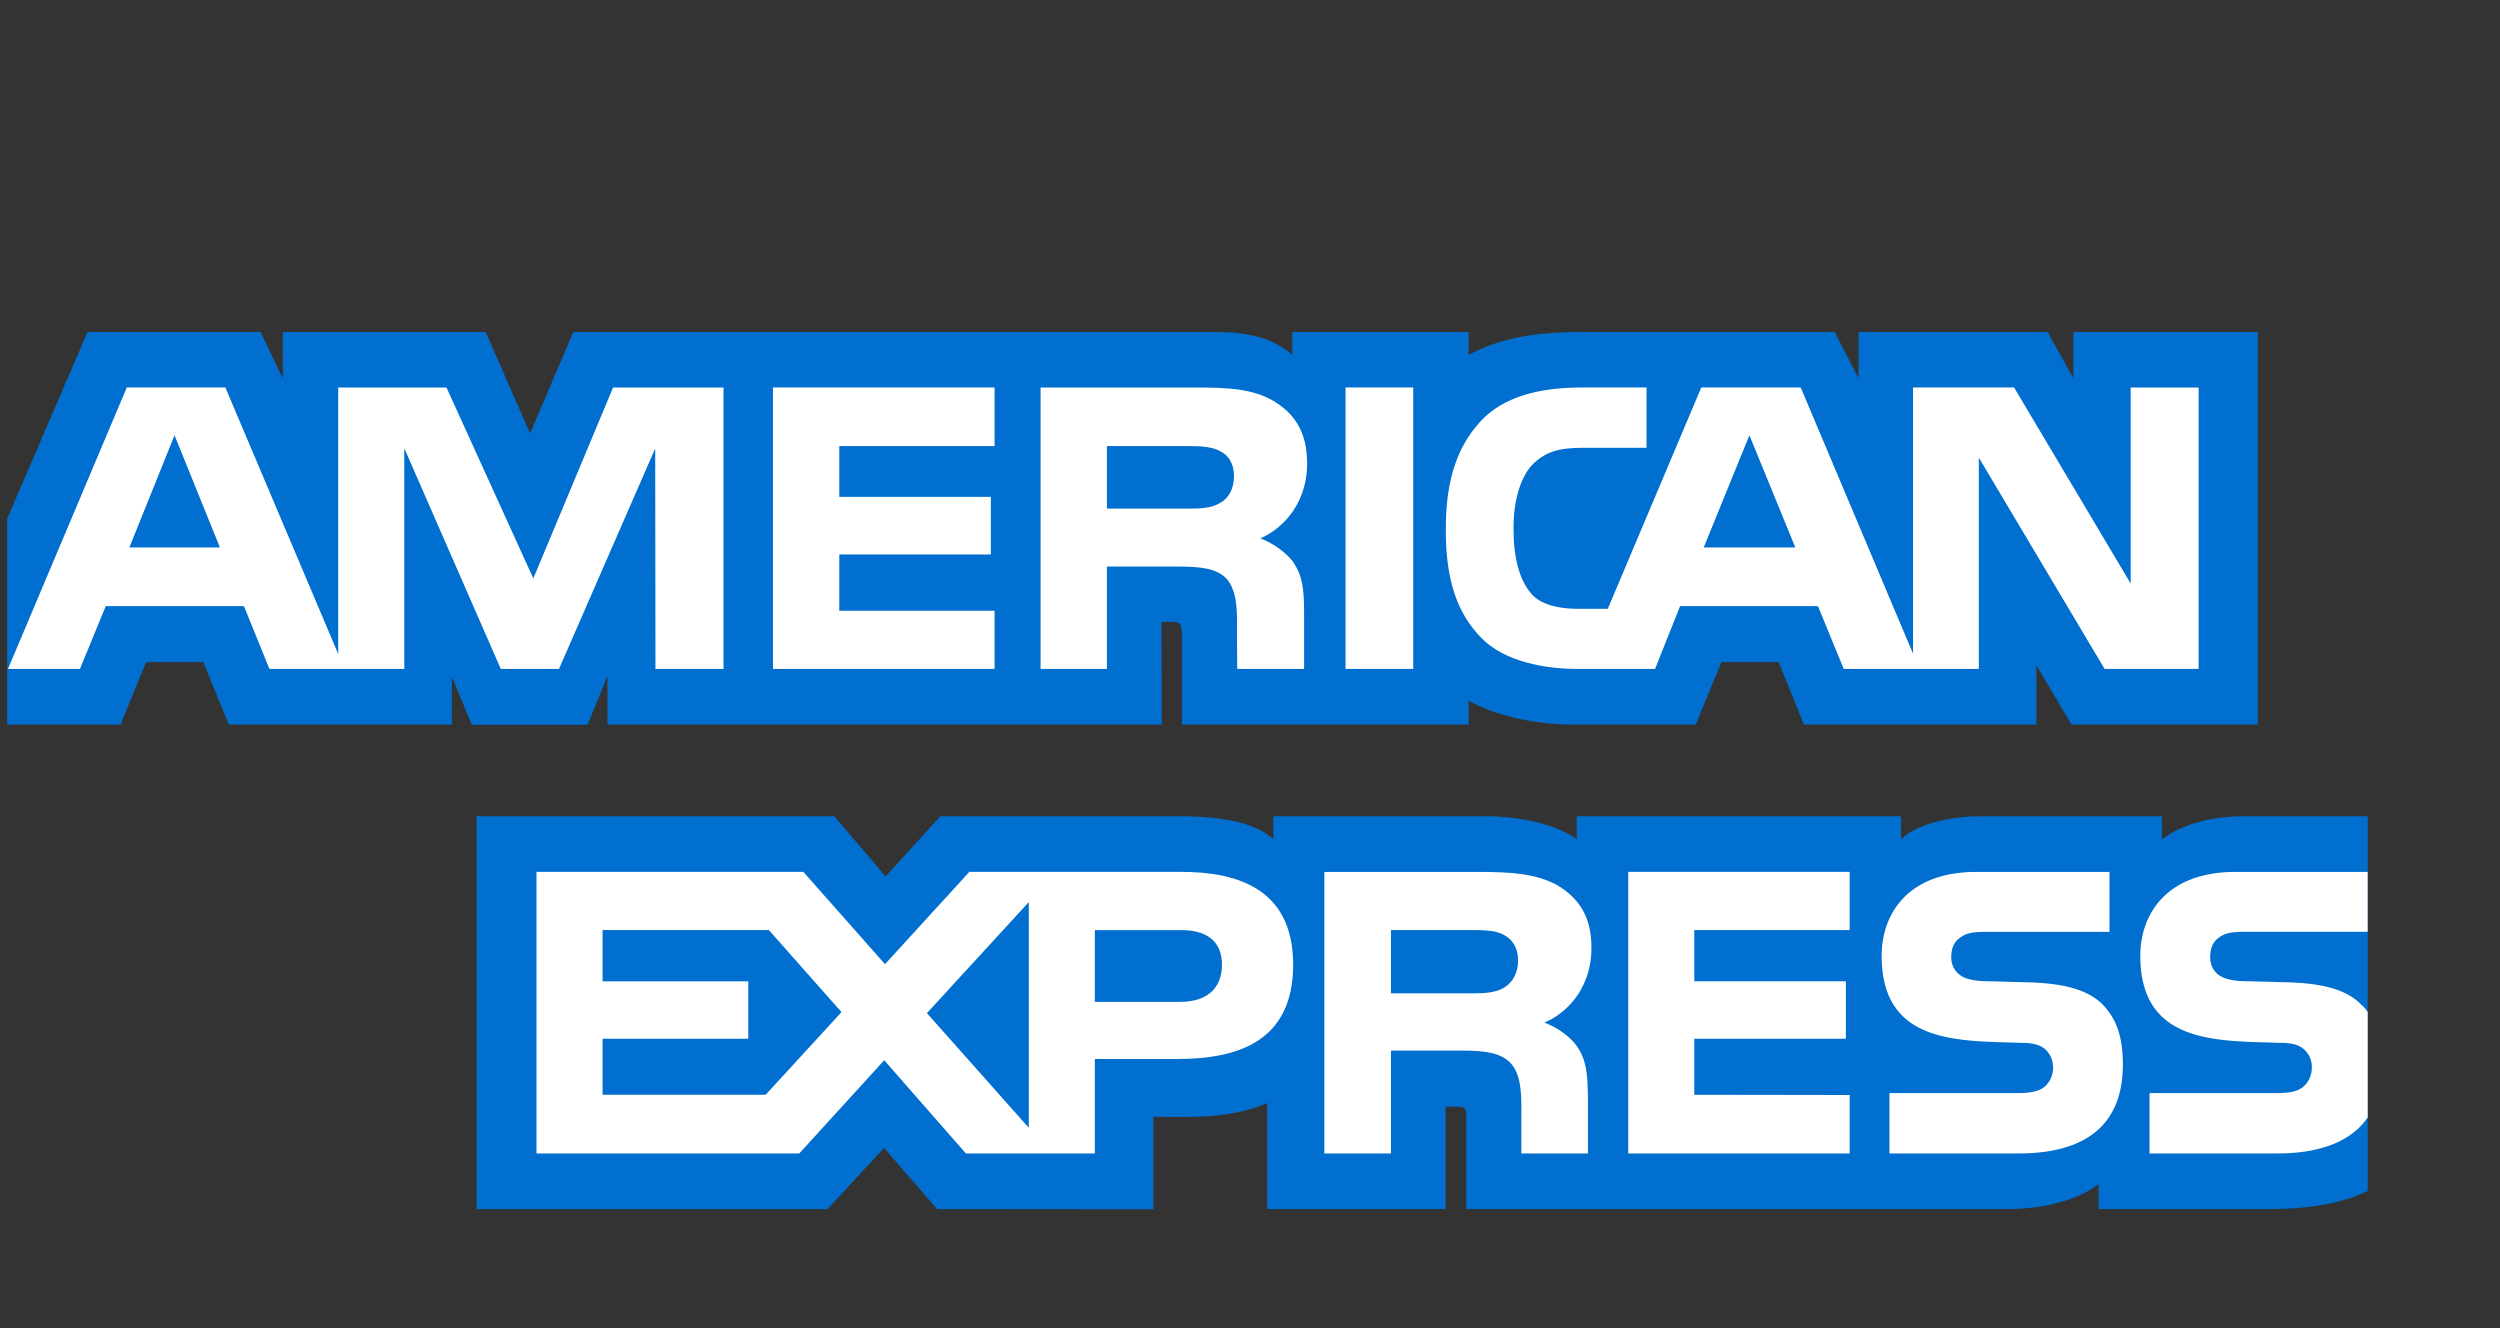
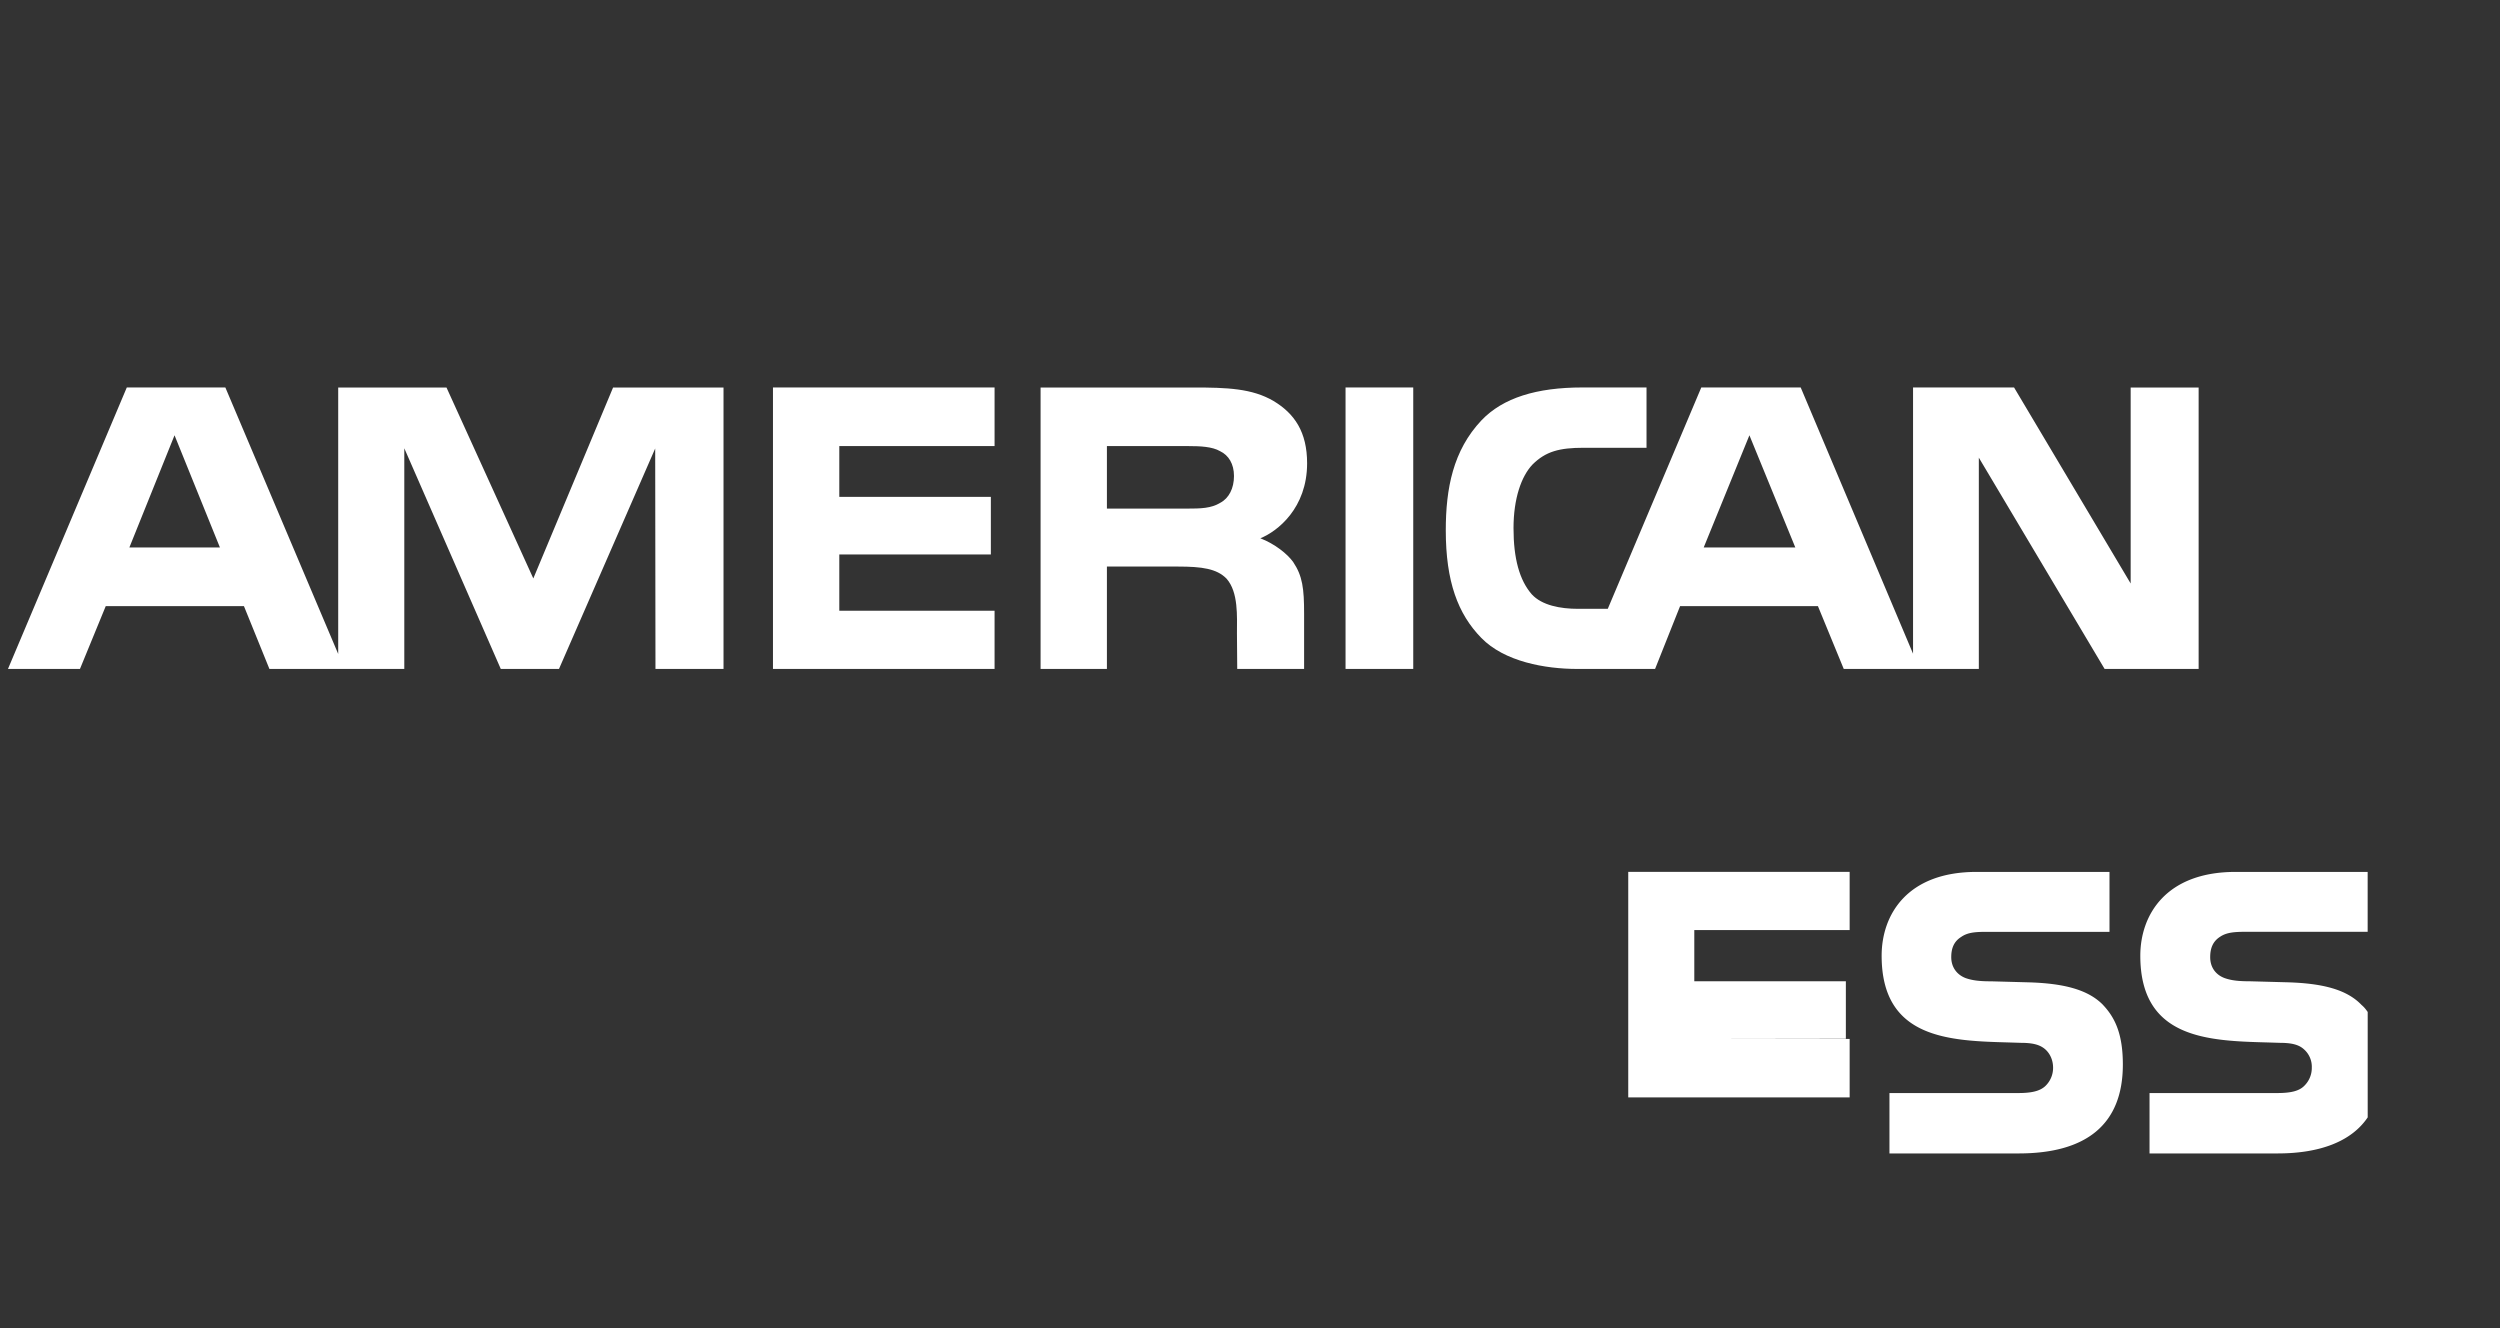
<svg xmlns="http://www.w3.org/2000/svg" width="64" height="34" fill="none">
  <rect width="100%" height="100%" fill="#333333" stroke="none" />
-   <path fill-rule="evenodd" clip-rule="evenodd" d="M60.615 20.896H57.47c-.948 0-1.637.23-2.125.589v-.589h-4.65c-.743 0-1.616.187-2.029.589v-.589h-8.302v.589c-.661-.484-1.776-.589-2.29-.589h-5.477v.589c-.523-.514-1.685-.589-2.394-.589h-6.13l-1.402 1.54-1.313-1.54h-9.156v10.057h8.983l1.446-1.564 1.361 1.564 5.537.005v-2.366h.545c.735.012 1.601-.018 2.366-.354v2.714h4.567v-2.62h.22c.281 0 .309.011.309.296v2.324h13.875c.88 0 1.801-.228 2.311-.643v.643h4.401c.916 0 1.81-.13 2.49-.463v-9.593zM3.086 18.55l.654-1.6h1.465l.653 1.6h5.71v-1.224l.51 1.229h2.963l.51-1.247v1.242h14.19l-.006-2.628h.274c.192.007.249.025.249.347v2.28h7.339v-.611c.592.322 1.512.612 2.724.612h3.088l.66-1.6h1.465l.647 1.6h5.95v-1.52l.9 1.52H57.8V8.5h-4.72v1.187L52.42 8.5h-4.842v1.187L46.971 8.5h-6.54c-1.094 0-2.057.155-2.834.587V8.5h-4.514v.587c-.494-.445-1.168-.587-1.918-.587H14.676l-1.106 2.596L12.434 8.5H7.24v1.187L6.67 8.5H2.24L.184 13.278v5.272h2.902z" fill="#006FCF" />
-   <path fill-rule="evenodd" clip-rule="evenodd" d="M30.148 27.11c1.484 0 2.957-.413 2.957-2.415 0-1.996-1.514-2.375-2.862-2.375h-5.427l-2.16 2.363-2.09-2.363h-6.832v7.208h6.728l2.174-2.386 2.091 2.386h3.301V27.11h2.12zm-2.12-1.463h2.195c.653 0 1.059-.329 1.059-.952 0-.63-.426-.884-1.04-.884h-2.214v1.835zm-8.426 2.379h-4.176v-1.434h3.73v-1.47h-3.73V23.81h4.258l1.858 2.1-1.94 2.115zm6.735.846-2.608-2.936 2.608-2.842v5.778zM40.369 26.783c-.145-.21-.454-.463-.832-.605.447-.18 1.204-.767 1.204-1.917 0-.822-.337-1.272-.873-1.6-.558-.302-1.184-.34-2.044-.34h-3.921v7.207h1.706v-2.633h1.816c.62 0 .998.062 1.246.32.284.302.279.852.275 1.275v1.038h1.705v-1.43c-.007-.634-.042-.963-.282-1.315zm-1.858-1.502c-.227.137-.508.149-.838.149h-2.064V23.81h2.092c.302 0 .605.007.81.13.22.117.352.34.352.649 0 .308-.132.556-.352.691z" fill="#fff" />
-   <path d="M53.837 25.726c.331.348.508.786.508 1.527 0 1.55-.955 2.275-2.668 2.275H48.37v-1.546h3.295c.322 0 .55-.043.694-.178a.643.643 0 0 0 .2-.47c0-.21-.09-.377-.207-.477-.13-.11-.309-.16-.605-.16l-.316-.01c-1.524-.042-3.261-.09-3.261-2.22 0-1.046.647-2.146 2.428-2.146h3.405v1.534h-3.116c-.309 0-.51.011-.68.13-.186.116-.255.29-.255.518 0 .272.158.457.371.537.18.063.372.082.661.082l.915.025c.922.023 1.555.184 1.94.58zM60.612 23.854h-3.095c-.31 0-.514.012-.687.13-.18.117-.249.29-.249.519 0 .272.152.457.372.537.179.063.371.081.654.081l.92.025c.93.024 1.55.185 1.928.58a.765.765 0 0 1 .136.15l.01.014.007.009.005.006v2.7c-.413.613-1.217.923-2.305.923h-3.28v-1.546h3.266c.324 0 .551-.043.688-.178a.638.638 0 0 0 .2-.47.595.595 0 0 0-.207-.477c-.123-.11-.303-.16-.598-.16l-.318-.01c-1.529-.041-3.267-.09-3.267-2.22 0-1.046.655-2.146 2.437-2.146h3.383v1.533zM41.683 22.32h5.668v1.49h-3.977v1.311h3.88v1.47h-3.88v1.435l3.977.006v1.496h-5.668V22.32z" fill="#fff" />
+   <path d="M53.837 25.726c.331.348.508.786.508 1.527 0 1.55-.955 2.275-2.668 2.275H48.37v-1.546h3.295c.322 0 .55-.043.694-.178a.643.643 0 0 0 .2-.47c0-.21-.09-.377-.207-.477-.13-.11-.309-.16-.605-.16l-.316-.01c-1.524-.042-3.261-.09-3.261-2.22 0-1.046.647-2.146 2.428-2.146h3.405v1.534h-3.116c-.309 0-.51.011-.68.13-.186.116-.255.29-.255.518 0 .272.158.457.371.537.18.063.372.082.661.082l.915.025c.922.023 1.555.184 1.94.58zM60.612 23.854h-3.095c-.31 0-.514.012-.687.13-.18.117-.249.29-.249.519 0 .272.152.457.372.537.179.063.371.081.654.081l.92.025c.93.024 1.55.185 1.928.58a.765.765 0 0 1 .136.15l.01.014.007.009.005.006v2.7c-.413.613-1.217.923-2.305.923h-3.28v-1.546h3.266c.324 0 .551-.043.688-.178a.638.638 0 0 0 .2-.47.595.595 0 0 0-.207-.477c-.123-.11-.303-.16-.598-.16l-.318-.01c-1.529-.041-3.267-.09-3.267-2.22 0-1.046.655-2.146 2.437-2.146h3.383v1.533zM41.683 22.32h5.668v1.49h-3.977v1.311h3.88v1.47h-3.88l3.977.006v1.496h-5.668V22.32z" fill="#fff" />
  <path fill-rule="evenodd" clip-rule="evenodd" d="m5.63 14.015-1.162-2.872-1.156 2.872H5.63zm25.61-1.144c-.233.144-.51.149-.84.149h-2.063v-1.6h2.091c.296 0 .605.013.806.13.22.104.356.328.356.636 0 .315-.13.569-.35.685zm14.72 1.144-1.175-2.872-1.17 2.872h2.345zm-27.438 3.11H16.78l-.007-5.644-2.463 5.644H12.82l-2.47-5.649v5.649H6.897l-.652-1.608H2.707l-.66 1.608H.204l3.042-7.206h2.523l2.889 6.822V9.92h2.772l2.223 4.888 2.042-4.888h2.827v7.206zm6.94 0h-5.674V9.919h5.673v1.5h-3.975v1.3h3.88v1.476h-3.88v1.44h3.975v1.49zm8-5.265c0 1.148-.757 1.742-1.197 1.92.371.144.689.397.84.607.24.358.28.678.28 1.322v1.416h-1.712l-.007-.91c0-.433.041-1.056-.268-1.403-.248-.253-.626-.308-1.238-.308h-1.823v2.62h-1.698V9.92h3.906c.868 0 1.508.023 2.057.345.537.322.86.792.86 1.596zm2.717 5.265h-1.733V9.919h1.733v7.206zm20.106 0h-2.407l-3.22-5.409v5.409H47.2l-.661-1.608H43.01l-.64 1.608h-1.988c-.826 0-1.871-.186-2.463-.797-.597-.612-.907-1.441-.907-2.751 0-1.069.185-2.046.915-2.818.55-.575 1.41-.84 2.58-.84h1.644v1.544h-1.61c-.62 0-.97.093-1.307.427-.29.303-.488.877-.488 1.632 0 .772.151 1.329.467 1.692.261.285.736.372 1.184.372h.762l2.394-5.667h2.545l2.876 6.816V9.919h2.586l2.985 5.018V9.92h1.74v7.206z" fill="#fff" />
</svg>